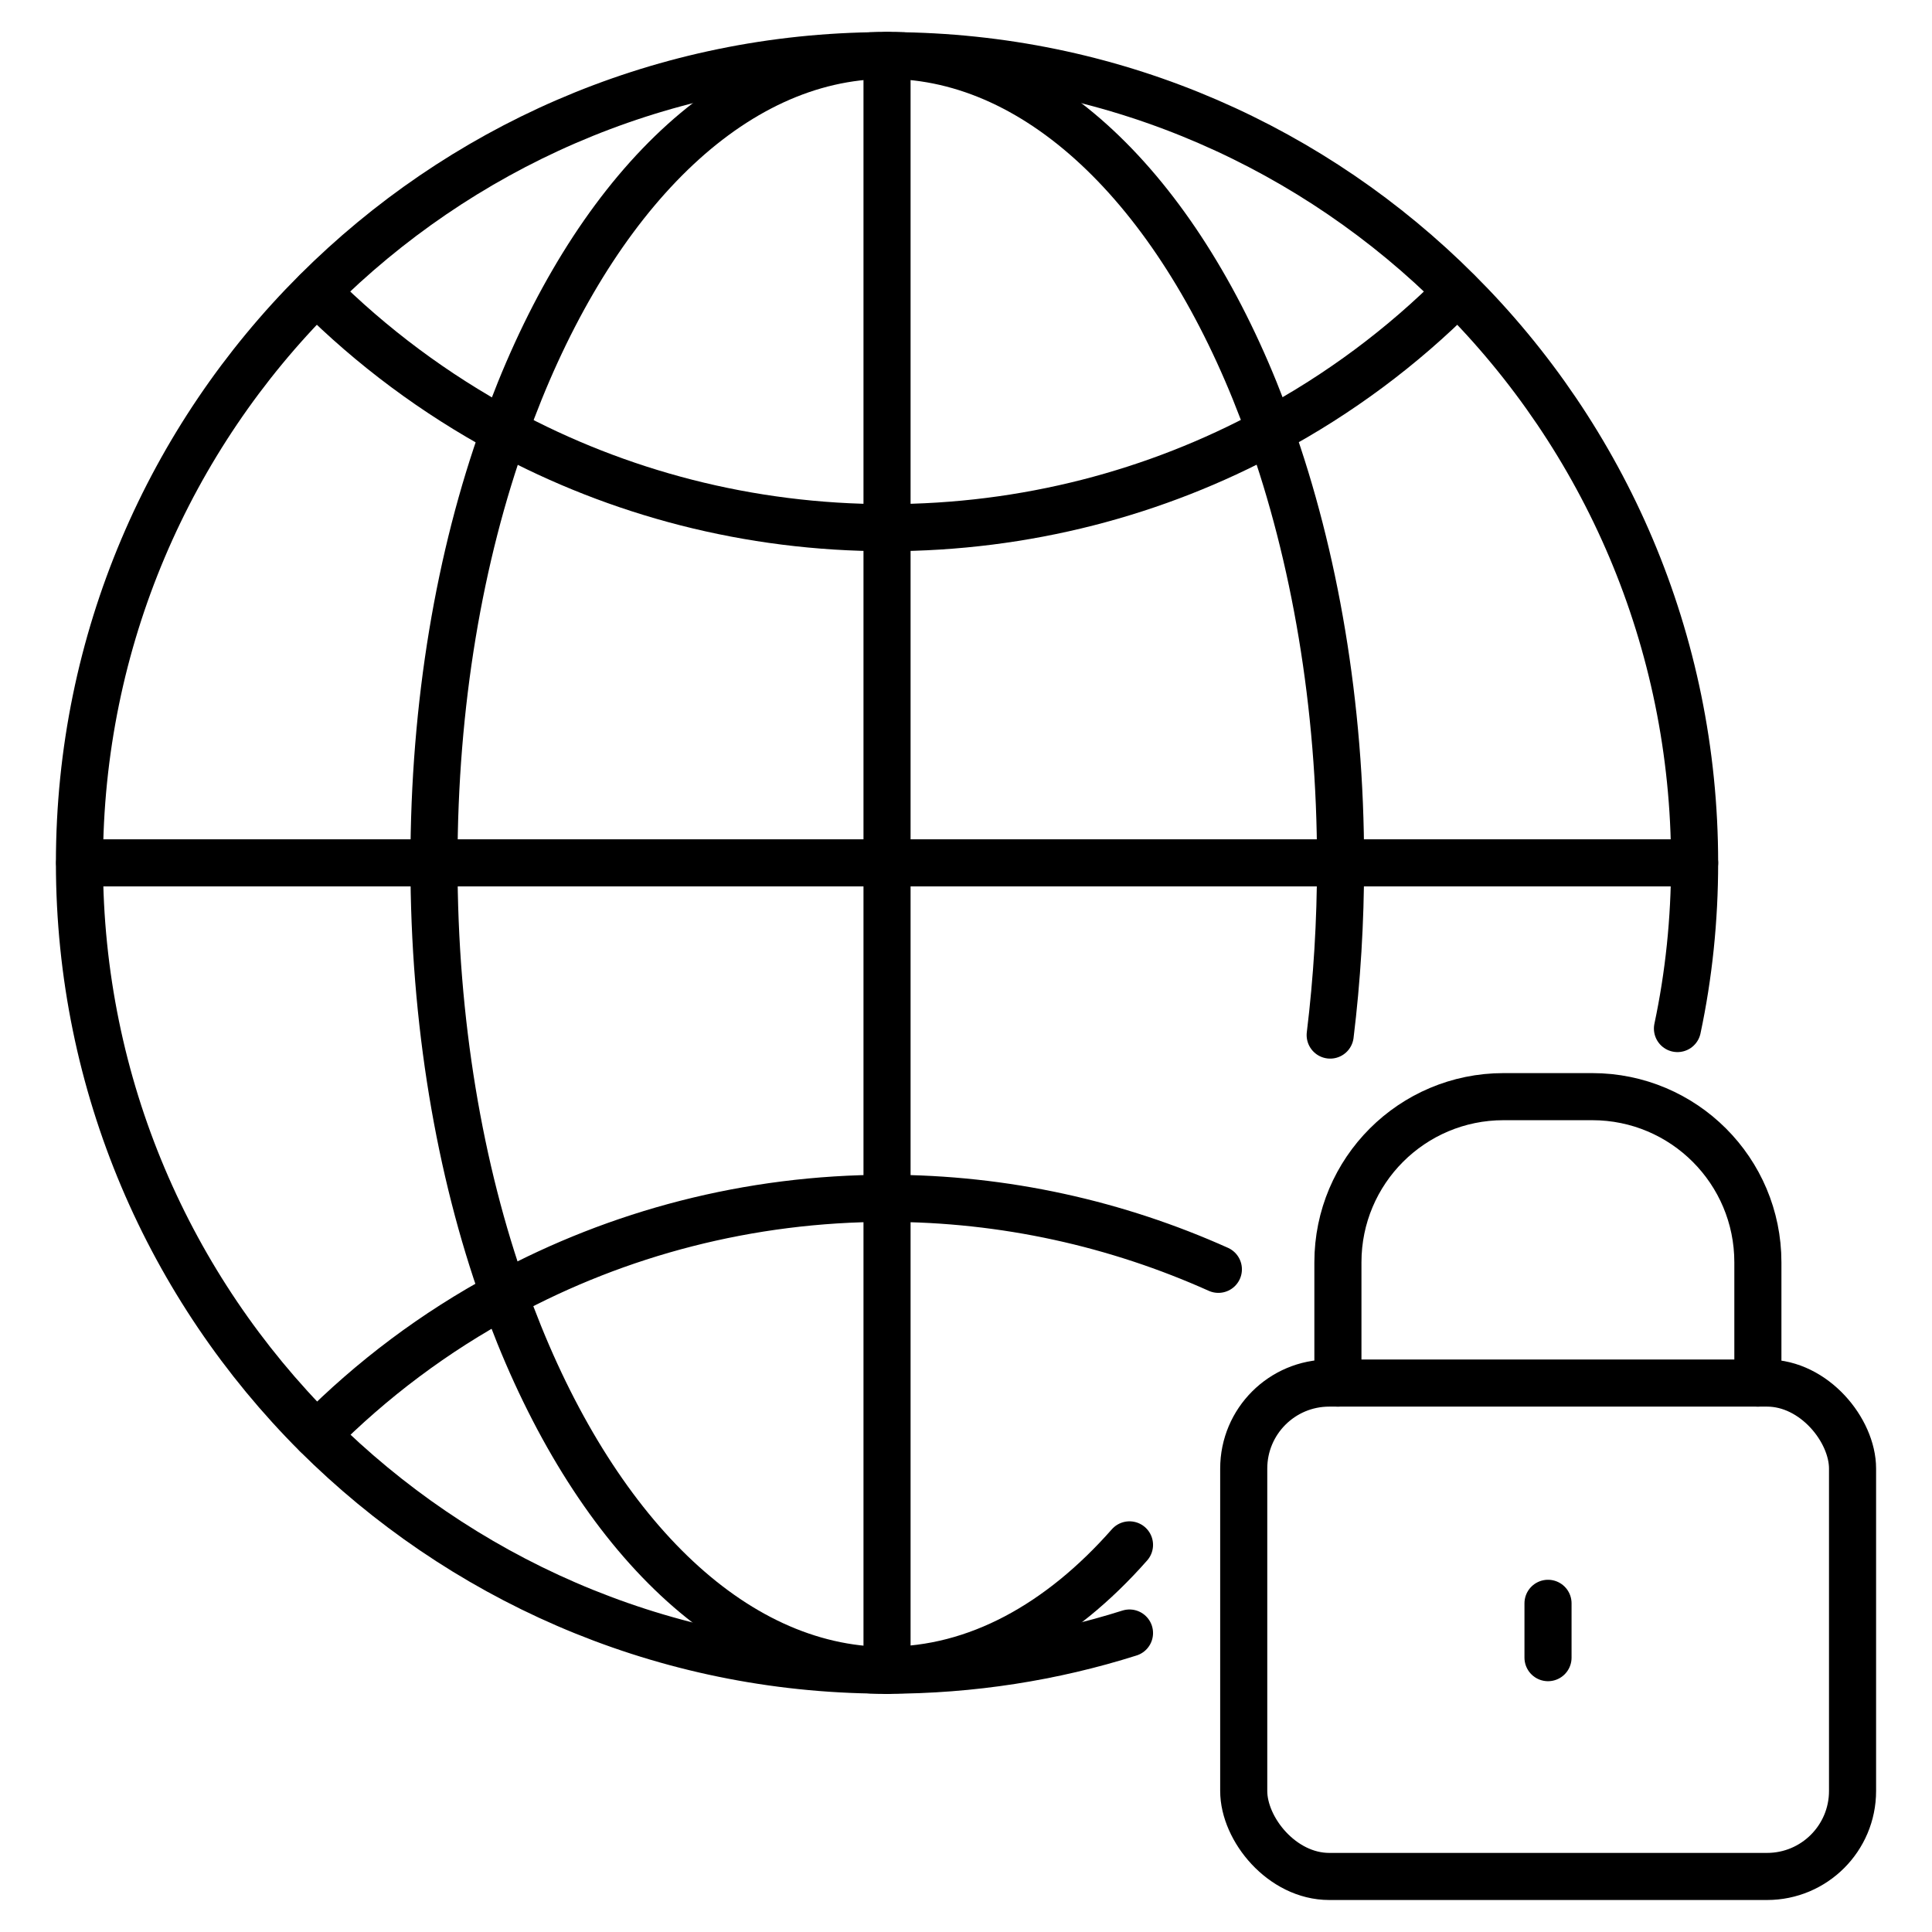
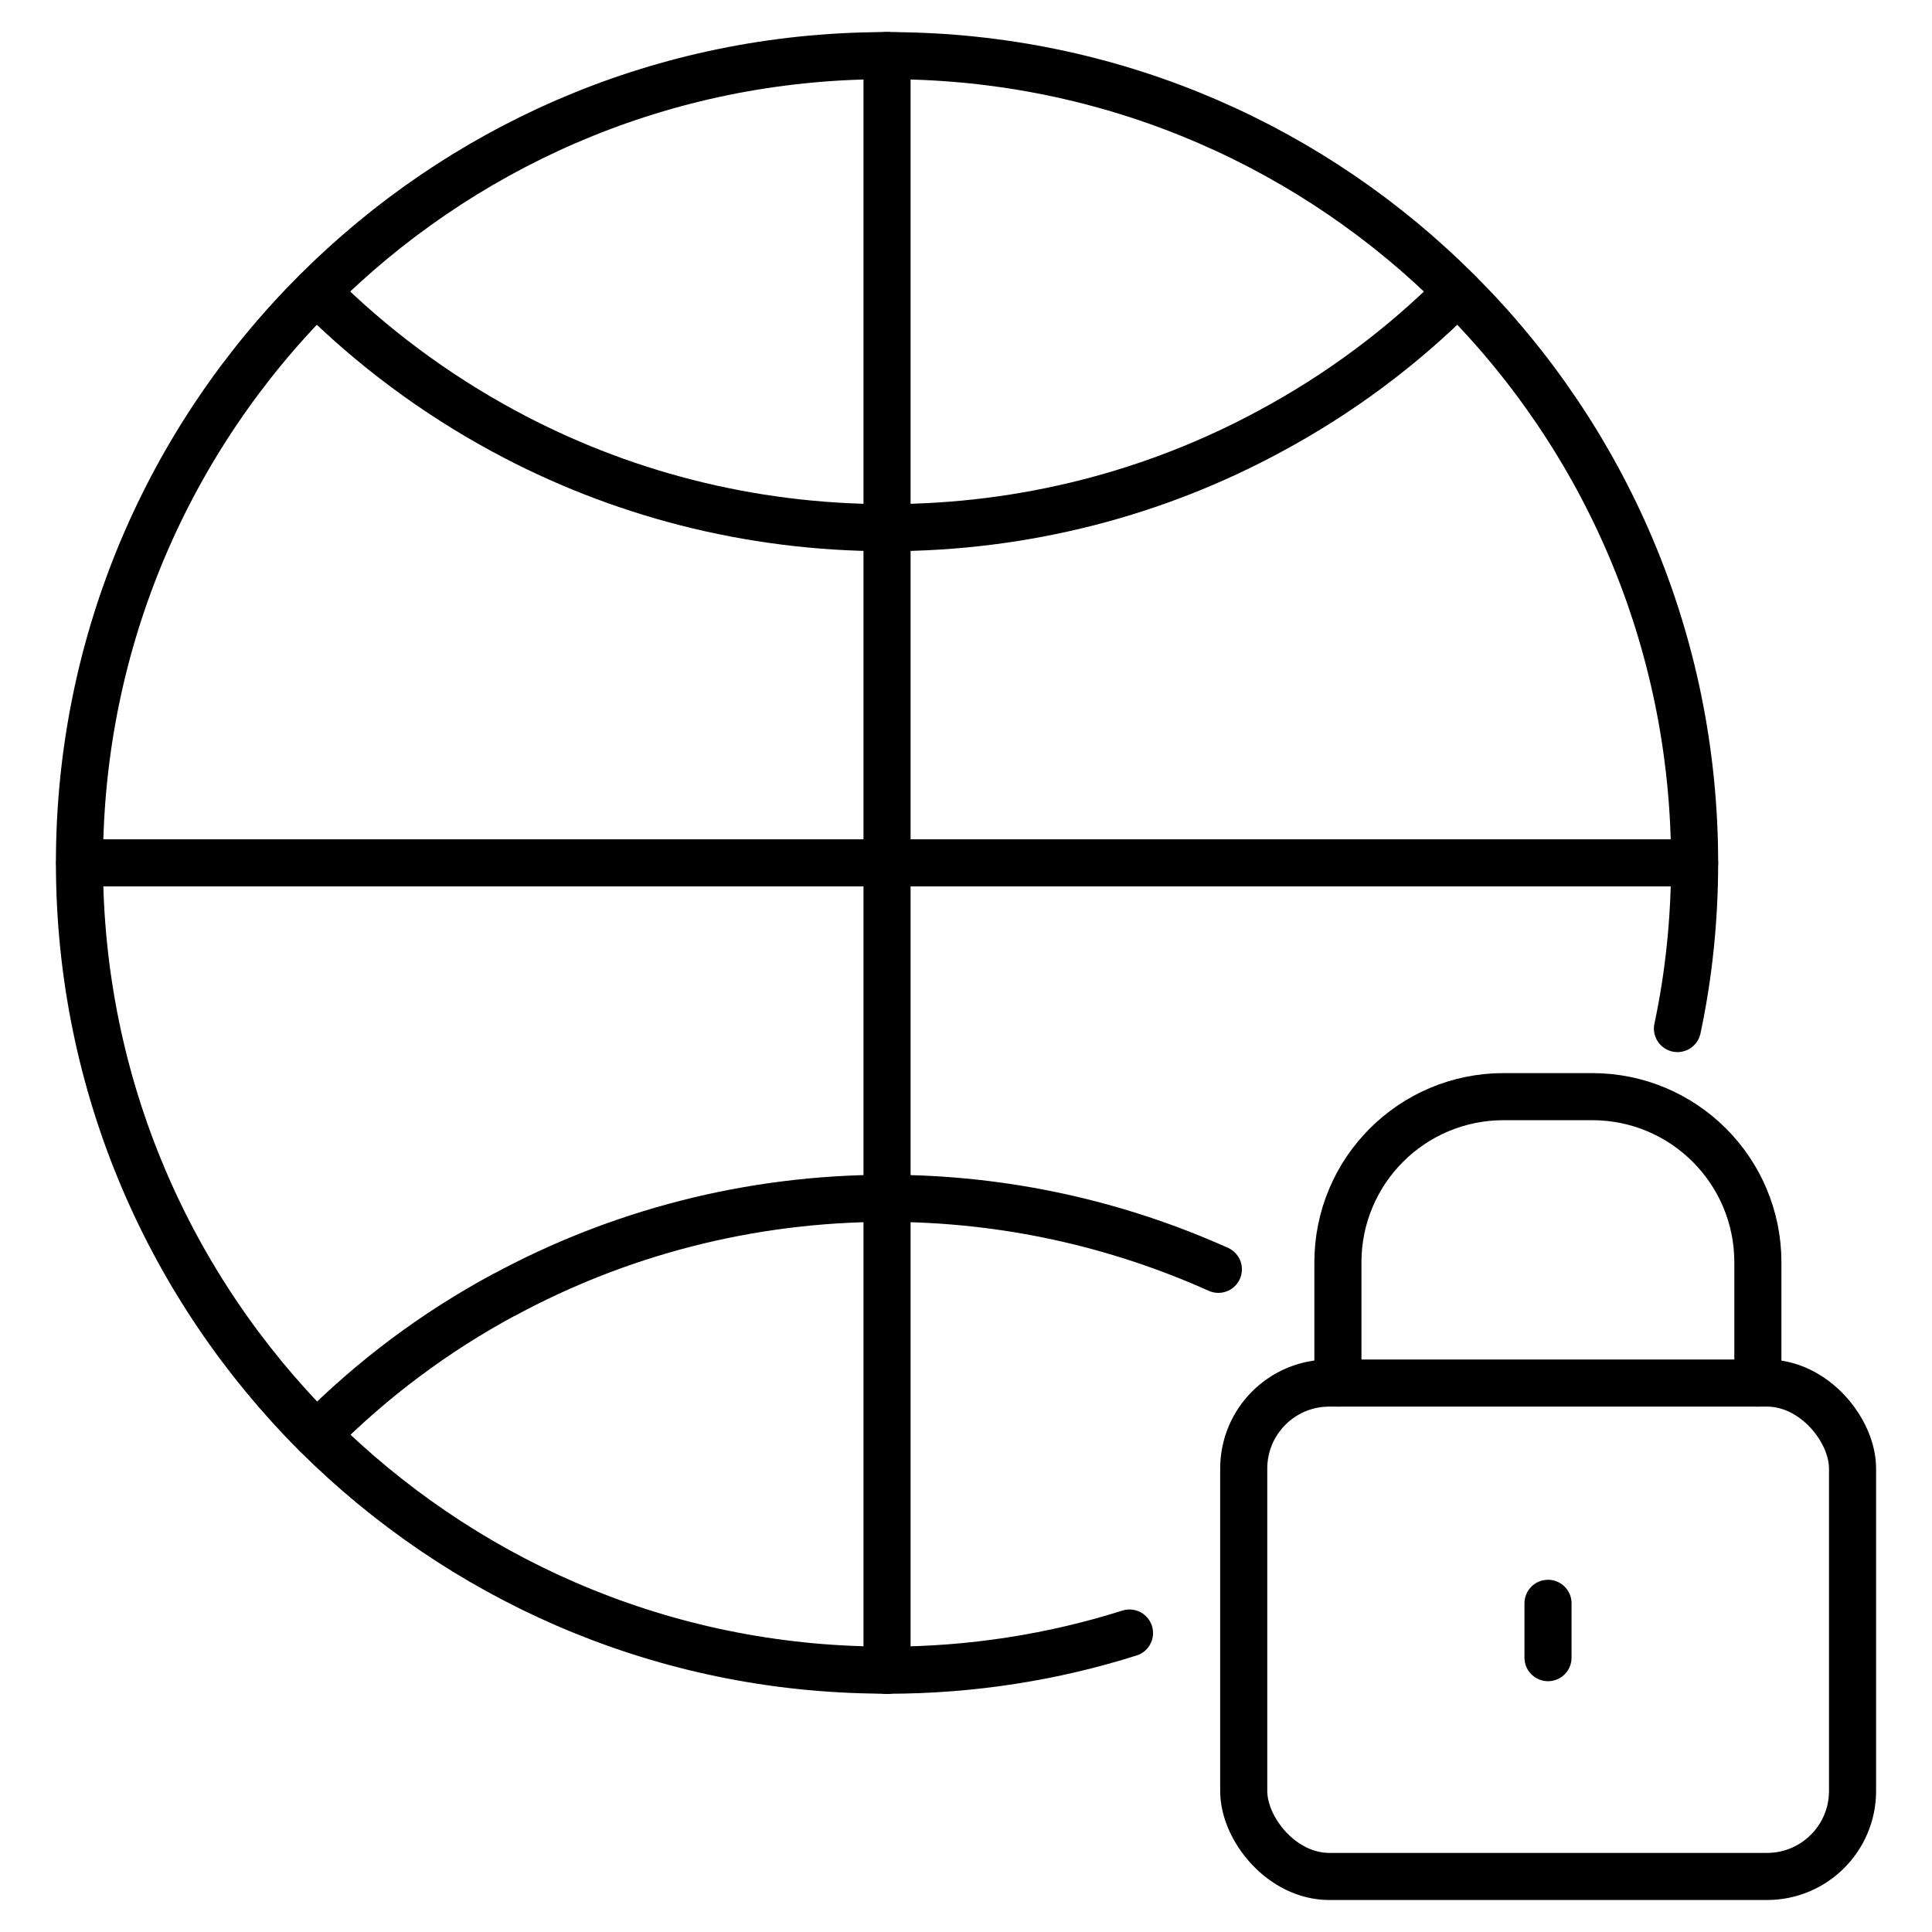
<svg xmlns="http://www.w3.org/2000/svg" id="Layer_1" version="1.1" viewBox="0 0 80 80">
  <defs>
    <style>
      .st0 {
        fill: none;
        stroke: #000;
        stroke-linecap: round;
        stroke-linejoin: round;
        stroke-width: 1.95px;
      }
    </style>
  </defs>
  <rect class="st0" x="51.5" y="57.27" width="25.21" height="20.43" rx="3.54" ry="3.54" />
  <path class="st0" d="M55.4,57.27v-5c0-3.79,3.07-6.86,6.86-6.86h3.67c3.79,0,6.86,3.07,6.86,6.86v5" />
  <line class="st0" x1="64.1" y1="66.39" x2="64.1" y2="68.64" />
  <path class="st0" d="M46.77,67.62c-3.16,1-6.54,1.54-10.04,1.54-.21,0-.43,0-.63-.01h-.03c-8.95-.16-17.04-3.85-22.97-9.75-6.06-6.06-9.81-14.43-9.81-23.67s3.75-17.61,9.81-23.66c5.92-5.91,14.01-9.6,22.97-9.76h.03c.2-.01.42-.01.63-.01s.43,0,.63.01h.03c8.96.16,17.06,3.85,22.97,9.76,6.07,6.05,9.81,14.42,9.81,23.66,0,2.35-.24,4.65-.71,6.86" />
  <g>
    <path class="st0" d="M13.11,12.08c2.28,2.28,4.9,4.23,7.77,5.78,4.72,2.55,10.12,3.99,15.85,3.99s11.14-1.44,15.85-3.99c2.87-1.54,5.49-3.49,7.77-5.78" />
    <path class="st0" d="M50.45,52.56c-4.19-1.88-8.84-2.94-13.72-2.94-5.73,0-11.14,1.45-15.84,3.99h-.01c-2.88,1.55-5.48,3.5-7.76,5.8" />
  </g>
-   <path class="st0" d="M46.77,63.97c-2.89,3.28-6.34,5.19-10.04,5.19-.21,0-.43,0-.63-.01-6.41-.39-12.01-6.49-15.23-15.54-1.84-5.16-2.9-11.3-2.9-17.88s1.06-12.71,2.92-17.88c3.22-9.05,8.81-15.15,15.21-15.54.2-.01.42-.01.63-.01s.43,0,.63.01c6.4.39,12.01,6.49,15.23,15.54,1.84,5.16,2.92,11.3,2.92,17.88,0,2.45-.15,4.84-.43,7.13" />
  <line class="st0" x1="36.73" y1="2.3" x2="36.73" y2="69.17" />
  <line class="st0" x1="70.17" y1="35.73" x2="3.3" y2="35.73" />
</svg>